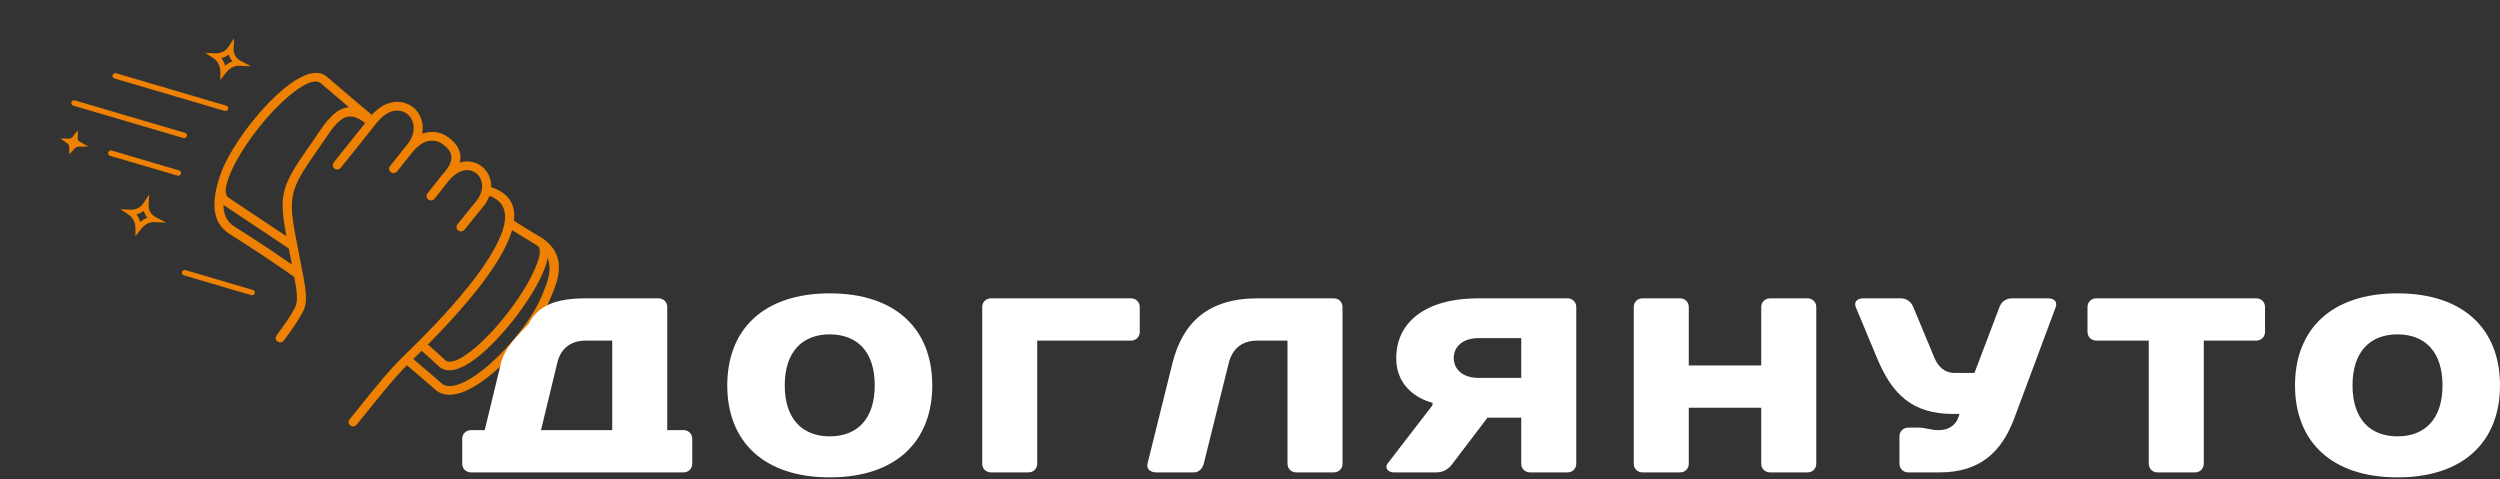
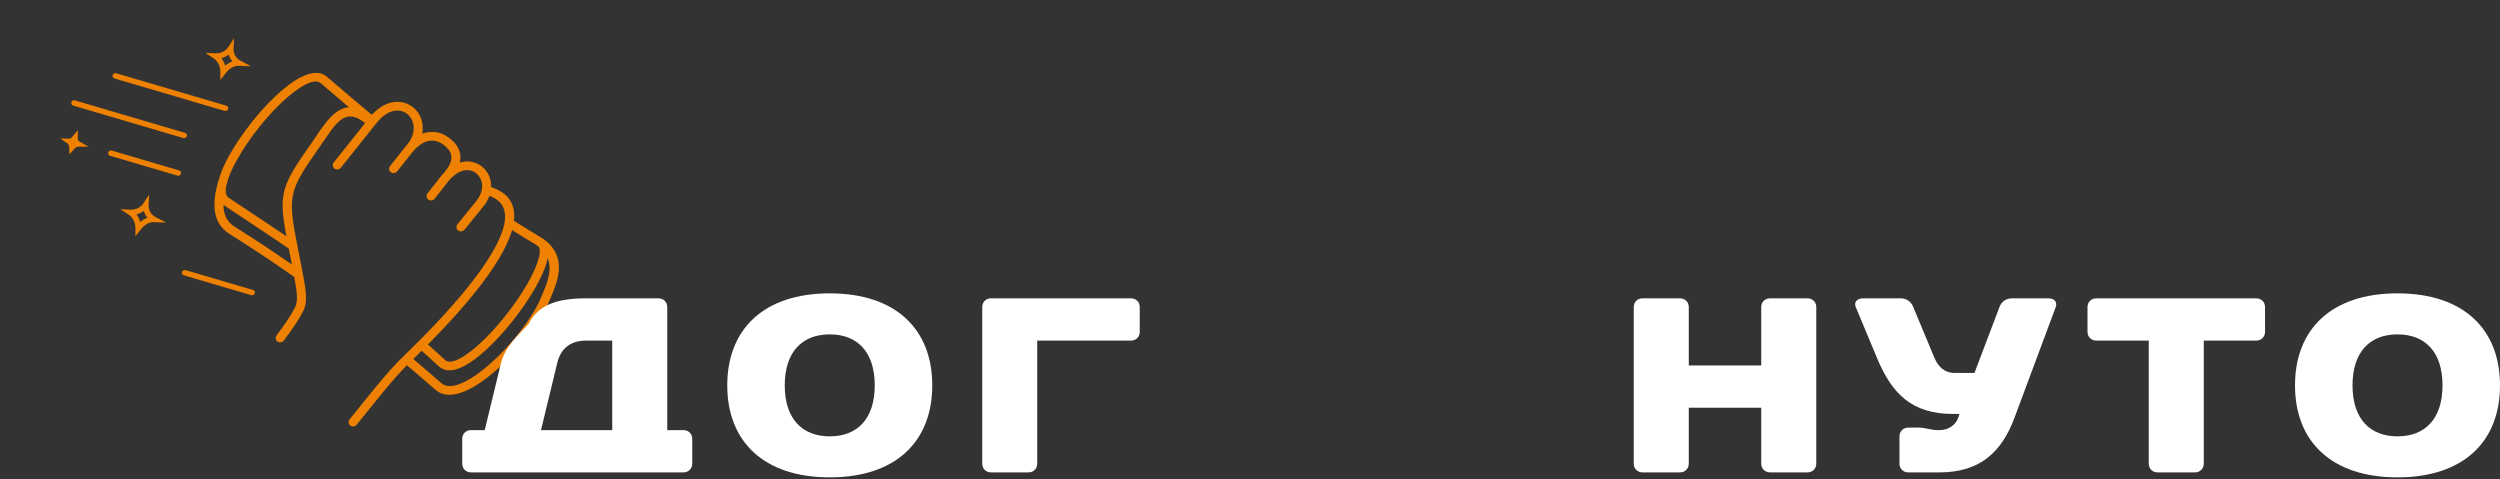
<svg xmlns="http://www.w3.org/2000/svg" width="167" height="32" viewBox="0 0 167 32" fill="none">
  <rect x="0" y="0" width="167" height="32" fill="#333333" stroke="none" />
-   <path d="M34.332 14.749C34.611 14.927 34.891 15.102 35.17 15.274C35.43 15.433 35.686 15.589 35.939 15.74C36.014 15.781 36.084 15.824 36.152 15.867L36.21 15.901C36.257 15.929 36.3 15.96 36.339 15.994C37.918 17.149 37.248 18.771 36.853 19.725C36.818 19.81 36.785 19.89 36.767 19.935C36.324 21.056 35.349 22.463 34.229 23.669C33.449 24.51 32.593 25.258 31.795 25.75C30.943 26.275 30.138 26.514 29.513 26.288C29.362 26.233 29.224 26.153 29.099 26.045C28.745 25.738 28.39 25.431 28.032 25.124C27.724 24.86 27.44 24.618 27.183 24.399C26.921 24.663 26.687 24.914 26.459 25.169C26.136 25.531 25.825 25.903 25.47 26.335L23.825 28.37C23.723 28.498 23.533 28.522 23.402 28.424C23.271 28.326 23.248 28.143 23.351 28.015L24.996 25.98L24.998 25.979C25.361 25.537 25.677 25.157 26.004 24.791C26.335 24.42 26.677 24.061 27.088 23.663C27.619 23.15 28.317 22.46 29.06 21.675C29.804 20.889 30.594 20.008 31.307 19.115C32.384 17.764 33.295 16.379 33.62 15.241C33.905 14.246 33.708 13.45 32.695 13.082C32.612 13.316 32.481 13.551 32.294 13.781L31.03 15.343C30.927 15.471 30.737 15.494 30.606 15.396C30.475 15.297 30.453 15.114 30.556 14.986L31.821 13.424C32.252 12.891 32.29 12.336 32.096 11.935C32.023 11.785 31.919 11.658 31.793 11.561C31.669 11.467 31.522 11.402 31.36 11.377C30.938 11.312 30.41 11.519 29.907 12.16L29.033 13.273C28.932 13.402 28.743 13.429 28.611 13.332C28.479 13.236 28.454 13.053 28.555 12.924L29.428 11.811C29.511 11.705 29.596 11.608 29.681 11.521C29.689 11.506 29.698 11.493 29.709 11.479C30.135 10.971 30.206 10.589 30.125 10.304C30.044 10.02 29.805 9.806 29.615 9.663C29.324 9.444 28.97 9.338 28.599 9.423C28.301 9.492 27.983 9.684 27.663 10.035C27.621 10.086 27.578 10.137 27.532 10.187L27.529 10.191L26.532 11.445C26.43 11.574 26.241 11.599 26.109 11.502C25.977 11.405 25.952 11.222 26.054 11.094L27.053 9.837L27.055 9.834C27.107 9.769 27.159 9.709 27.212 9.651C27.655 9.085 27.719 8.516 27.55 8.087C27.478 7.904 27.364 7.747 27.222 7.629C27.082 7.513 26.912 7.432 26.723 7.401C26.267 7.323 25.7 7.533 25.172 8.194L22.767 11.205C22.665 11.333 22.476 11.358 22.344 11.26C22.213 11.163 22.19 10.98 22.292 10.852L24.391 8.224C23.573 7.56 23.017 7.725 22.538 8.208C22.235 8.513 21.942 8.947 21.64 9.393C21.547 9.531 21.453 9.671 21.313 9.869C19.179 12.904 19.216 13.094 19.953 16.855L20.072 17.465C20.453 19.409 20.594 20.131 20.227 20.836C20.109 21.065 19.94 21.349 19.713 21.69C19.508 21.997 19.259 22.349 18.96 22.745C18.862 22.876 18.673 22.906 18.539 22.813C18.404 22.719 18.375 22.537 18.473 22.405C18.77 22.012 19.013 21.67 19.207 21.378C19.421 21.056 19.58 20.791 19.689 20.58C19.911 20.152 19.869 19.634 19.659 18.504C19.01 18.045 18.343 17.587 17.65 17.125C16.906 16.63 16.142 16.136 15.346 15.638C14.685 15.224 14.401 14.637 14.338 13.966C14.278 13.338 14.42 12.644 14.621 11.959L14.628 11.961C14.751 11.522 14.961 11.033 15.236 10.523C15.662 9.733 16.24 8.882 16.878 8.088C17.518 7.292 18.22 6.551 18.893 5.985C20.051 5.011 21.158 4.545 21.831 5.121C22.417 5.622 22.984 6.107 23.424 6.481C23.889 6.876 24.359 7.273 24.839 7.674C25.492 6.945 26.219 6.721 26.833 6.825C27.126 6.875 27.393 7.001 27.615 7.184C27.834 7.366 28.007 7.603 28.114 7.875C28.238 8.191 28.277 8.555 28.2 8.939C28.289 8.905 28.377 8.877 28.465 8.857C29.032 8.726 29.56 8.879 29.987 9.201C30.248 9.397 30.579 9.7 30.707 10.145C30.767 10.356 30.78 10.593 30.716 10.857C30.975 10.78 31.227 10.765 31.462 10.802C31.724 10.843 31.964 10.948 32.166 11.102C32.366 11.254 32.529 11.453 32.641 11.683C32.758 11.927 32.82 12.206 32.809 12.501C32.812 12.502 32.815 12.503 32.818 12.504C34.04 12.906 34.45 13.716 34.332 14.749ZM14.386 3.562C14.565 3.57 14.738 3.533 14.889 3.458C15.038 3.385 15.166 3.274 15.257 3.135L15.637 2.55L15.604 3.237C15.596 3.405 15.631 3.574 15.714 3.722C15.789 3.855 15.904 3.971 16.063 4.054L16.776 4.428L15.963 4.397C15.773 4.389 15.606 4.443 15.46 4.533C15.305 4.628 15.171 4.762 15.058 4.907L14.719 5.342L14.72 4.8C14.72 4.618 14.677 4.432 14.595 4.269C14.518 4.118 14.409 3.987 14.269 3.896L13.712 3.532L14.386 3.562ZM15.056 3.783C14.972 3.825 14.883 3.858 14.791 3.882C14.845 3.952 14.892 4.027 14.932 4.107C14.978 4.197 15.014 4.291 15.041 4.388C15.109 4.328 15.182 4.273 15.261 4.226C15.344 4.175 15.432 4.132 15.526 4.099C15.471 4.037 15.424 3.97 15.384 3.9C15.338 3.819 15.303 3.734 15.277 3.646C15.208 3.699 15.134 3.744 15.056 3.783ZM4.634 9.26C4.665 9.26 4.705 9.249 4.746 9.229C4.786 9.208 4.824 9.179 4.853 9.142L5.203 8.701L5.191 9.254C5.19 9.29 5.202 9.33 5.224 9.367C5.246 9.404 5.277 9.436 5.315 9.458L5.914 9.793L5.219 9.798C5.181 9.798 5.14 9.812 5.101 9.833C5.046 9.863 4.997 9.905 4.959 9.95L4.644 10.316L4.625 9.843C4.623 9.79 4.609 9.732 4.585 9.682C4.565 9.64 4.542 9.607 4.518 9.59L4.035 9.253L4.634 9.26ZM8.712 14.005C8.891 14.013 9.064 13.975 9.215 13.901C9.364 13.827 9.492 13.716 9.583 13.577L9.963 12.993L9.93 13.679C9.922 13.847 9.957 14.017 10.04 14.165C10.115 14.297 10.23 14.413 10.389 14.497L11.102 14.87L10.289 14.839C10.099 14.832 9.932 14.886 9.786 14.975C9.631 15.07 9.497 15.205 9.384 15.35L9.046 15.785L9.046 15.243C9.046 15.06 9.003 14.875 8.921 14.712C8.844 14.561 8.735 14.429 8.595 14.338L8.039 13.974L8.712 14.005ZM9.382 14.226C9.298 14.267 9.209 14.3 9.117 14.324C9.171 14.395 9.218 14.47 9.258 14.549C9.304 14.639 9.34 14.734 9.367 14.831C9.435 14.771 9.509 14.716 9.587 14.668C9.67 14.617 9.758 14.574 9.852 14.542C9.797 14.479 9.75 14.413 9.71 14.342C9.664 14.261 9.629 14.176 9.603 14.089C9.535 14.141 9.461 14.187 9.382 14.226ZM12.283 18.391C12.184 18.362 12.129 18.26 12.16 18.164C12.191 18.068 12.296 18.013 12.396 18.043L16.893 19.367C16.992 19.396 17.047 19.497 17.016 19.594C16.985 19.69 16.879 19.744 16.78 19.715L12.283 18.391ZM7.353 10.406C7.254 10.377 7.199 10.275 7.23 10.179C7.261 10.083 7.367 10.028 7.466 10.057L11.963 11.382C12.062 11.411 12.117 11.512 12.086 11.609C12.055 11.705 11.95 11.759 11.851 11.73L7.353 10.406ZM7.647 5.241C7.548 5.211 7.493 5.11 7.524 5.014C7.556 4.917 7.661 4.863 7.76 4.892L15.116 7.058C15.215 7.087 15.27 7.189 15.239 7.285C15.208 7.381 15.102 7.436 15.003 7.407L7.647 5.241ZM4.89 7.054C4.79 7.025 4.735 6.924 4.767 6.827C4.798 6.731 4.903 6.677 5.002 6.706L12.358 8.872C12.457 8.901 12.512 9.003 12.481 9.099C12.45 9.195 12.345 9.249 12.245 9.22L4.89 7.054ZM23.31 7.163C23.215 7.083 23.12 7.002 23.025 6.921C22.403 6.393 21.909 5.97 21.43 5.56C21.036 5.224 20.211 5.646 19.286 6.424C18.642 6.965 17.968 7.677 17.352 8.443C16.734 9.212 16.177 10.032 15.77 10.788C15.507 11.274 15.305 11.728 15.188 12.112L15.199 12.115C15.165 12.232 15.133 12.348 15.103 12.465C15.042 12.822 15.089 13.086 15.278 13.211L15.88 13.611C16.587 14.081 17.266 14.531 17.753 14.856C17.921 14.968 18.217 15.167 18.713 15.5C18.864 15.602 19.004 15.696 19.133 15.783C18.6 12.901 18.791 12.426 20.816 9.546C20.896 9.432 21.017 9.254 21.136 9.077C21.451 8.612 21.756 8.159 22.105 7.808C22.471 7.439 22.862 7.191 23.31 7.163ZM19.29 16.605C18.911 16.347 18.611 16.144 18.368 15.98C18.235 15.891 17.891 15.661 17.407 15.338C16.692 14.861 16.126 14.485 15.536 14.094L14.934 13.694C14.932 13.693 14.929 13.691 14.927 13.689C14.928 13.763 14.931 13.836 14.938 13.908C14.985 14.409 15.194 14.844 15.676 15.146C16.48 15.65 17.249 16.146 17.993 16.642C18.501 16.981 19.002 17.322 19.498 17.667L19.48 17.578L19.361 16.968C19.337 16.843 19.313 16.722 19.29 16.605ZM27.608 23.981C27.903 24.231 28.177 24.465 28.433 24.685C28.776 24.979 29.134 25.288 29.504 25.609C29.572 25.668 29.647 25.711 29.727 25.74C30.156 25.896 30.78 25.688 31.476 25.259C32.225 24.797 33.036 24.085 33.783 23.281C34.856 22.124 35.788 20.787 36.204 19.733C36.239 19.645 36.265 19.582 36.293 19.515C36.535 18.928 36.902 18.04 36.587 17.247C36.513 17.619 36.359 18.042 36.143 18.494C35.712 19.396 35.037 20.436 34.276 21.399C33.514 22.365 32.661 23.261 31.876 23.876C30.851 24.68 29.906 25.014 29.319 24.475C29.085 24.261 28.854 24.05 28.624 23.843C28.461 23.696 28.308 23.56 28.166 23.433C27.967 23.631 27.78 23.814 27.608 23.981ZM28.587 23.012C28.745 23.152 28.895 23.287 29.037 23.414C29.265 23.619 29.498 23.831 29.735 24.049C30.052 24.34 30.718 24.037 31.499 23.425C32.245 22.842 33.062 21.981 33.798 21.048C34.535 20.114 35.186 19.114 35.597 18.255C36.004 17.403 36.185 16.72 35.967 16.462C35.907 16.416 35.841 16.37 35.771 16.326C35.733 16.304 35.695 16.281 35.657 16.259C35.65 16.255 35.642 16.25 35.635 16.246C35.361 16.083 35.097 15.922 34.843 15.766C34.627 15.633 34.415 15.501 34.206 15.37C34.204 15.377 34.202 15.385 34.2 15.393C33.851 16.613 32.901 18.064 31.782 19.468C31.052 20.382 30.253 21.274 29.503 22.066C29.186 22.401 28.878 22.718 28.587 23.012Z" fill="#EE8101" />
+   <path d="M34.332 14.749C34.611 14.927 34.891 15.102 35.17 15.274C35.43 15.433 35.686 15.589 35.939 15.74C36.014 15.781 36.084 15.824 36.152 15.867L36.21 15.901C36.257 15.929 36.3 15.96 36.339 15.994C37.918 17.149 37.248 18.771 36.853 19.725C36.818 19.81 36.785 19.89 36.767 19.935C36.324 21.056 35.349 22.463 34.229 23.669C33.449 24.51 32.593 25.258 31.795 25.75C30.943 26.275 30.138 26.514 29.513 26.288C29.362 26.233 29.224 26.153 29.099 26.045C28.745 25.738 28.39 25.431 28.032 25.124C27.724 24.86 27.44 24.618 27.183 24.399C26.921 24.663 26.687 24.914 26.459 25.169C26.136 25.531 25.825 25.903 25.47 26.335L23.825 28.37C23.723 28.498 23.533 28.522 23.402 28.424C23.271 28.326 23.248 28.143 23.351 28.015L24.996 25.98L24.998 25.979C25.361 25.537 25.677 25.157 26.004 24.791C26.335 24.42 26.677 24.061 27.088 23.663C27.619 23.15 28.317 22.46 29.06 21.675C29.804 20.889 30.594 20.008 31.307 19.115C32.384 17.764 33.295 16.379 33.62 15.241C33.905 14.246 33.708 13.45 32.695 13.082C32.612 13.316 32.481 13.551 32.294 13.781L31.03 15.343C30.927 15.471 30.737 15.494 30.606 15.396C30.475 15.297 30.453 15.114 30.556 14.986L31.821 13.424C32.252 12.891 32.29 12.336 32.096 11.935C32.023 11.785 31.919 11.658 31.793 11.561C31.669 11.467 31.522 11.402 31.36 11.377C30.938 11.312 30.41 11.519 29.907 12.16L29.033 13.273C28.932 13.402 28.743 13.429 28.611 13.332C28.479 13.236 28.454 13.053 28.555 12.924L29.428 11.811C29.511 11.705 29.596 11.608 29.681 11.521C29.689 11.506 29.698 11.493 29.709 11.479C30.135 10.971 30.206 10.589 30.125 10.304C30.044 10.02 29.805 9.806 29.615 9.663C29.324 9.444 28.97 9.338 28.599 9.423C28.301 9.492 27.983 9.684 27.663 10.035C27.621 10.086 27.578 10.137 27.532 10.187L27.529 10.191L26.532 11.445C26.43 11.574 26.241 11.599 26.109 11.502C25.977 11.405 25.952 11.222 26.054 11.094L27.053 9.837L27.055 9.834C27.107 9.769 27.159 9.709 27.212 9.651C27.655 9.085 27.719 8.516 27.55 8.087C27.478 7.904 27.364 7.747 27.222 7.629C27.082 7.513 26.912 7.432 26.723 7.401C26.267 7.323 25.7 7.533 25.172 8.194L22.767 11.205C22.665 11.333 22.476 11.358 22.344 11.26C22.213 11.163 22.19 10.98 22.292 10.852L24.391 8.224C23.573 7.56 23.017 7.725 22.538 8.208C22.235 8.513 21.942 8.947 21.64 9.393C21.547 9.531 21.453 9.671 21.313 9.869C19.179 12.904 19.216 13.094 19.953 16.855L20.072 17.465C20.453 19.409 20.594 20.131 20.227 20.836C20.109 21.065 19.94 21.349 19.713 21.69C19.508 21.997 19.259 22.349 18.96 22.745C18.862 22.876 18.673 22.906 18.539 22.813C18.404 22.719 18.375 22.537 18.473 22.405C18.77 22.012 19.013 21.67 19.207 21.378C19.421 21.056 19.58 20.791 19.689 20.58C19.911 20.152 19.869 19.634 19.659 18.504C19.01 18.045 18.343 17.587 17.65 17.125C16.906 16.63 16.142 16.136 15.346 15.638C14.685 15.224 14.401 14.637 14.338 13.966C14.278 13.338 14.42 12.644 14.621 11.959L14.628 11.961C14.751 11.522 14.961 11.033 15.236 10.523C15.662 9.733 16.24 8.882 16.878 8.088C17.518 7.292 18.22 6.551 18.893 5.985C20.051 5.011 21.158 4.545 21.831 5.121C22.417 5.622 22.984 6.107 23.424 6.481C23.889 6.876 24.359 7.273 24.839 7.674C25.492 6.945 26.219 6.721 26.833 6.825C27.126 6.875 27.393 7.001 27.615 7.184C27.834 7.366 28.007 7.603 28.114 7.875C28.238 8.191 28.277 8.555 28.2 8.939C28.289 8.905 28.377 8.877 28.465 8.857C29.032 8.726 29.56 8.879 29.987 9.201C30.248 9.397 30.579 9.7 30.707 10.145C30.767 10.356 30.78 10.593 30.716 10.857C30.975 10.78 31.227 10.765 31.462 10.802C31.724 10.843 31.964 10.948 32.166 11.102C32.366 11.254 32.529 11.453 32.641 11.683C32.758 11.927 32.82 12.206 32.809 12.501C32.812 12.502 32.815 12.503 32.818 12.504C34.04 12.906 34.45 13.716 34.332 14.749ZM14.386 3.562C14.565 3.57 14.738 3.533 14.889 3.458C15.038 3.385 15.166 3.274 15.257 3.135L15.637 2.55L15.604 3.237C15.596 3.405 15.631 3.574 15.714 3.722C15.789 3.855 15.904 3.971 16.063 4.054L16.776 4.428L15.963 4.397C15.773 4.389 15.606 4.443 15.46 4.533C15.305 4.628 15.171 4.762 15.058 4.907L14.719 5.342L14.72 4.8C14.72 4.618 14.677 4.432 14.595 4.269C14.518 4.118 14.409 3.987 14.269 3.896L13.712 3.532L14.386 3.562ZM15.056 3.783C14.972 3.825 14.883 3.858 14.791 3.882C14.845 3.952 14.892 4.027 14.932 4.107C14.978 4.197 15.014 4.291 15.041 4.388C15.109 4.328 15.182 4.273 15.261 4.226C15.344 4.175 15.432 4.132 15.526 4.099C15.471 4.037 15.424 3.97 15.384 3.9C15.338 3.819 15.303 3.734 15.277 3.646C15.208 3.699 15.134 3.744 15.056 3.783ZM4.634 9.26C4.665 9.26 4.705 9.249 4.746 9.229L5.203 8.701L5.191 9.254C5.19 9.29 5.202 9.33 5.224 9.367C5.246 9.404 5.277 9.436 5.315 9.458L5.914 9.793L5.219 9.798C5.181 9.798 5.14 9.812 5.101 9.833C5.046 9.863 4.997 9.905 4.959 9.95L4.644 10.316L4.625 9.843C4.623 9.79 4.609 9.732 4.585 9.682C4.565 9.64 4.542 9.607 4.518 9.59L4.035 9.253L4.634 9.26ZM8.712 14.005C8.891 14.013 9.064 13.975 9.215 13.901C9.364 13.827 9.492 13.716 9.583 13.577L9.963 12.993L9.93 13.679C9.922 13.847 9.957 14.017 10.04 14.165C10.115 14.297 10.23 14.413 10.389 14.497L11.102 14.87L10.289 14.839C10.099 14.832 9.932 14.886 9.786 14.975C9.631 15.07 9.497 15.205 9.384 15.35L9.046 15.785L9.046 15.243C9.046 15.06 9.003 14.875 8.921 14.712C8.844 14.561 8.735 14.429 8.595 14.338L8.039 13.974L8.712 14.005ZM9.382 14.226C9.298 14.267 9.209 14.3 9.117 14.324C9.171 14.395 9.218 14.47 9.258 14.549C9.304 14.639 9.34 14.734 9.367 14.831C9.435 14.771 9.509 14.716 9.587 14.668C9.67 14.617 9.758 14.574 9.852 14.542C9.797 14.479 9.75 14.413 9.71 14.342C9.664 14.261 9.629 14.176 9.603 14.089C9.535 14.141 9.461 14.187 9.382 14.226ZM12.283 18.391C12.184 18.362 12.129 18.26 12.16 18.164C12.191 18.068 12.296 18.013 12.396 18.043L16.893 19.367C16.992 19.396 17.047 19.497 17.016 19.594C16.985 19.69 16.879 19.744 16.78 19.715L12.283 18.391ZM7.353 10.406C7.254 10.377 7.199 10.275 7.23 10.179C7.261 10.083 7.367 10.028 7.466 10.057L11.963 11.382C12.062 11.411 12.117 11.512 12.086 11.609C12.055 11.705 11.95 11.759 11.851 11.73L7.353 10.406ZM7.647 5.241C7.548 5.211 7.493 5.11 7.524 5.014C7.556 4.917 7.661 4.863 7.76 4.892L15.116 7.058C15.215 7.087 15.27 7.189 15.239 7.285C15.208 7.381 15.102 7.436 15.003 7.407L7.647 5.241ZM4.89 7.054C4.79 7.025 4.735 6.924 4.767 6.827C4.798 6.731 4.903 6.677 5.002 6.706L12.358 8.872C12.457 8.901 12.512 9.003 12.481 9.099C12.45 9.195 12.345 9.249 12.245 9.22L4.89 7.054ZM23.31 7.163C23.215 7.083 23.12 7.002 23.025 6.921C22.403 6.393 21.909 5.97 21.43 5.56C21.036 5.224 20.211 5.646 19.286 6.424C18.642 6.965 17.968 7.677 17.352 8.443C16.734 9.212 16.177 10.032 15.77 10.788C15.507 11.274 15.305 11.728 15.188 12.112L15.199 12.115C15.165 12.232 15.133 12.348 15.103 12.465C15.042 12.822 15.089 13.086 15.278 13.211L15.88 13.611C16.587 14.081 17.266 14.531 17.753 14.856C17.921 14.968 18.217 15.167 18.713 15.5C18.864 15.602 19.004 15.696 19.133 15.783C18.6 12.901 18.791 12.426 20.816 9.546C20.896 9.432 21.017 9.254 21.136 9.077C21.451 8.612 21.756 8.159 22.105 7.808C22.471 7.439 22.862 7.191 23.31 7.163ZM19.29 16.605C18.911 16.347 18.611 16.144 18.368 15.98C18.235 15.891 17.891 15.661 17.407 15.338C16.692 14.861 16.126 14.485 15.536 14.094L14.934 13.694C14.932 13.693 14.929 13.691 14.927 13.689C14.928 13.763 14.931 13.836 14.938 13.908C14.985 14.409 15.194 14.844 15.676 15.146C16.48 15.65 17.249 16.146 17.993 16.642C18.501 16.981 19.002 17.322 19.498 17.667L19.48 17.578L19.361 16.968C19.337 16.843 19.313 16.722 19.29 16.605ZM27.608 23.981C27.903 24.231 28.177 24.465 28.433 24.685C28.776 24.979 29.134 25.288 29.504 25.609C29.572 25.668 29.647 25.711 29.727 25.74C30.156 25.896 30.78 25.688 31.476 25.259C32.225 24.797 33.036 24.085 33.783 23.281C34.856 22.124 35.788 20.787 36.204 19.733C36.239 19.645 36.265 19.582 36.293 19.515C36.535 18.928 36.902 18.04 36.587 17.247C36.513 17.619 36.359 18.042 36.143 18.494C35.712 19.396 35.037 20.436 34.276 21.399C33.514 22.365 32.661 23.261 31.876 23.876C30.851 24.68 29.906 25.014 29.319 24.475C29.085 24.261 28.854 24.05 28.624 23.843C28.461 23.696 28.308 23.56 28.166 23.433C27.967 23.631 27.78 23.814 27.608 23.981ZM28.587 23.012C28.745 23.152 28.895 23.287 29.037 23.414C29.265 23.619 29.498 23.831 29.735 24.049C30.052 24.34 30.718 24.037 31.499 23.425C32.245 22.842 33.062 21.981 33.798 21.048C34.535 20.114 35.186 19.114 35.597 18.255C36.004 17.403 36.185 16.72 35.967 16.462C35.907 16.416 35.841 16.37 35.771 16.326C35.733 16.304 35.695 16.281 35.657 16.259C35.65 16.255 35.642 16.25 35.635 16.246C35.361 16.083 35.097 15.922 34.843 15.766C34.627 15.633 34.415 15.501 34.206 15.37C34.204 15.377 34.202 15.385 34.2 15.393C33.851 16.613 32.901 18.064 31.782 19.468C31.052 20.382 30.253 21.274 29.503 22.066C29.186 22.401 28.878 22.718 28.587 23.012Z" fill="#EE8101" />
  <path d="M44.572 28.731V20.509C44.572 20.177 44.322 19.929 43.987 19.929H39.143C37.169 19.929 35.942 20.381 35.304 21.649C34.65 22.357 33.733 23.161 33.467 24.247L32.38 28.731H31.462C31.128 28.731 30.877 28.98 30.877 29.313V30.974C30.877 31.306 31.128 31.556 31.462 31.556H45.657C45.992 31.556 46.242 31.306 46.242 30.974V29.313C46.242 28.98 45.992 28.731 45.657 28.731H44.572ZM40.897 28.731H36.139L37.224 24.247C37.44 23.334 38.059 22.752 39.143 22.752H40.897V28.731Z" fill="white" />
  <path d="M55.428 29.148C53.591 29.148 52.421 27.984 52.421 25.743C52.421 23.5 53.591 22.336 55.428 22.336C57.265 22.336 58.433 23.5 58.433 25.743C58.433 27.984 57.265 29.148 55.428 29.148ZM55.428 19.596C51.003 19.596 48.581 22.004 48.581 25.743C48.581 29.479 51.003 31.888 55.428 31.888C59.853 31.888 62.275 29.479 62.275 25.743C62.275 22.004 59.853 19.596 55.428 19.596Z" fill="white" />
  <path d="M76.135 20.509C76.135 20.177 75.883 19.929 75.55 19.929H66.198C65.863 19.929 65.613 20.177 65.613 20.509V30.974C65.613 31.306 65.863 31.556 66.198 31.556H68.703C69.036 31.556 69.286 31.306 69.286 30.974V22.752H75.55C75.883 22.752 76.135 22.503 76.135 22.17V20.509Z" fill="white" />
-   <path d="M89.68 20.509C89.68 20.177 89.43 19.929 89.094 19.929H84.001C80.661 19.929 78.991 21.59 78.323 24.247L76.653 30.974C76.569 31.289 76.819 31.556 77.238 31.556H79.759C80.076 31.556 80.328 31.306 80.411 30.974L82.081 24.247C82.314 23.334 82.916 22.752 84.001 22.752H86.004V30.974C86.004 31.306 86.256 31.556 86.589 31.556H89.094C89.43 31.556 89.68 31.306 89.68 30.974V20.509Z" fill="white" />
-   <path d="M95.691 26.904V27.07L92.684 30.974C92.501 31.223 92.684 31.556 93.103 31.556H95.941C96.526 31.556 96.843 31.223 97.028 30.974L99.364 27.901H101.619V30.974C101.619 31.306 101.869 31.556 102.204 31.556H104.709C105.043 31.556 105.294 31.306 105.294 30.974V20.509C105.294 20.177 105.043 19.929 104.709 19.929H98.781C95.023 19.929 93.269 21.673 93.269 23.914C93.269 26.405 95.691 26.904 95.691 26.904ZM98.781 25.243C97.694 25.243 97.111 24.661 97.111 23.914C97.111 23.166 97.694 22.586 98.781 22.586H101.619V25.243H98.781Z" fill="white" />
  <path d="M121.327 20.509C121.327 20.177 121.075 19.929 120.742 19.929H118.237C117.903 19.929 117.651 20.177 117.651 20.509V24.413H112.81V20.509C112.81 20.177 112.558 19.929 112.225 19.929H109.72C109.385 19.929 109.135 20.177 109.135 20.509V30.974C109.135 31.306 109.385 31.556 109.72 31.556H112.225C112.558 31.556 112.81 31.306 112.81 30.974V27.236H117.651V30.974C117.651 31.306 117.903 31.556 118.237 31.556H120.742C121.075 31.556 121.327 31.306 121.327 30.974V20.509Z" fill="white" />
  <path d="M131.895 24.912H130.56C129.892 24.912 129.476 24.496 129.224 23.914L127.806 20.509C127.67 20.177 127.387 19.929 126.97 19.929H124.465C124.047 19.929 123.83 20.177 123.964 20.509L125.384 23.914C126.385 26.323 127.72 27.652 130.477 27.652H130.894L130.81 27.901C130.677 28.317 130.225 28.731 129.559 28.731H129.39C129.057 28.731 128.555 28.566 128.222 28.566H127.47C127.137 28.566 126.885 28.814 126.885 29.147V30.974C126.885 31.306 127.137 31.556 127.47 31.556H129.559C132.314 31.556 133.734 30.144 134.569 27.901L137.324 20.509C137.44 20.177 137.24 19.929 136.822 19.929H134.4C133.984 19.929 133.684 20.177 133.565 20.509L131.895 24.912Z" fill="white" />
  <path d="M151.304 20.509C151.304 20.177 151.052 19.929 150.719 19.929H140.03C139.697 19.929 139.445 20.177 139.445 20.509V22.17C139.445 22.503 139.697 22.752 140.03 22.752H143.537V30.974C143.537 31.306 143.789 31.556 144.122 31.556H146.627C146.96 31.556 147.212 31.306 147.212 30.974V22.752H150.719C151.052 22.752 151.304 22.503 151.304 22.17V20.509Z" fill="white" />
  <path d="M160.153 29.148C158.317 29.148 157.148 27.984 157.148 25.743C157.148 23.5 158.317 22.336 160.153 22.336C161.99 22.336 163.16 23.5 163.16 25.743C163.16 27.984 161.99 29.148 160.153 29.148ZM160.153 19.596C155.728 19.596 153.307 22.004 153.307 25.743C153.307 29.479 155.728 31.888 160.153 31.888C164.58 31.888 167 29.479 167 25.743C167 22.004 164.58 19.596 160.153 19.596Z" fill="white" />
</svg>